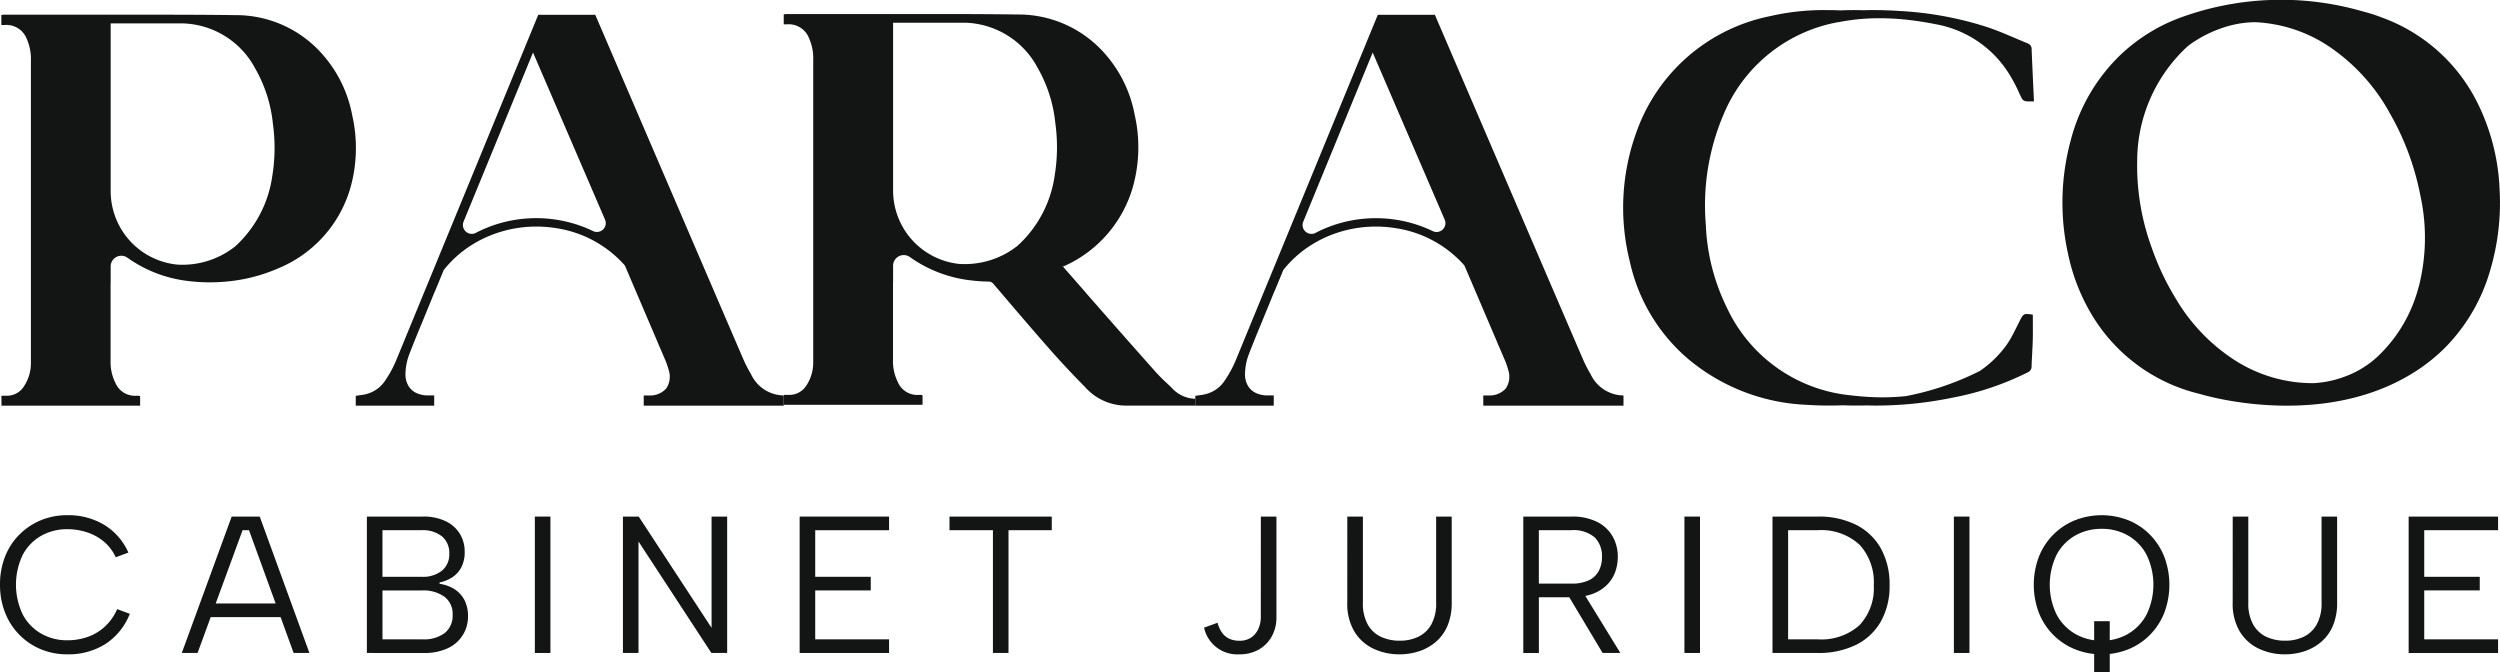
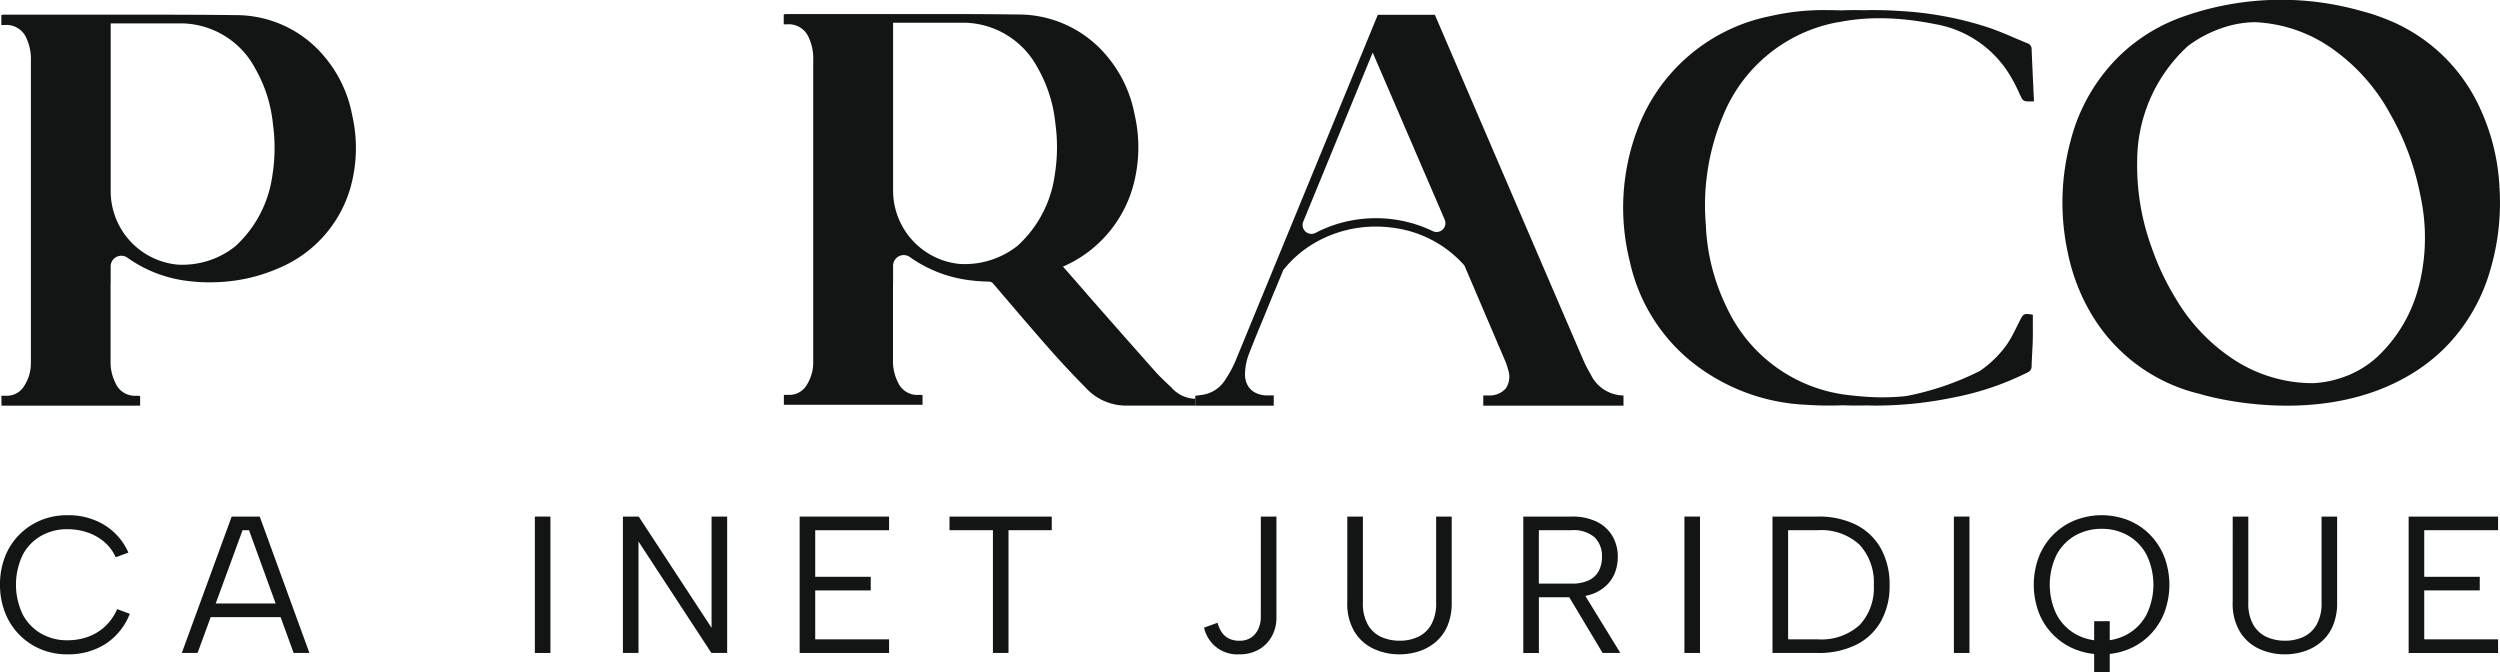
<svg xmlns="http://www.w3.org/2000/svg" id="Groupe_109" data-name="Groupe 109" width="167" height="44.92" viewBox="0 0 167 44.92">
  <defs>
    <clipPath id="clip-path">
      <rect id="Rectangle_534" data-name="Rectangle 534" width="167" height="44.92" fill="none" />
    </clipPath>
  </defs>
  <g id="Groupe_108" data-name="Groupe 108" clip-path="url(#clip-path)">
    <path id="Tracé_2061" data-name="Tracé 2061" d="M405.912,3.253c.4-.081.813-.145,1.228-.19.287-.031.585-.053.886-.066a16.649,16.649,0,0,1,2.6.1c.577.065,1.182.161,1.8.284a7.289,7.289,0,0,1,5.07,3.586c.143.246.277.5.4.759.027.058.054.117.08.176.07.156.143.318.229.469a.385.385,0,0,0,.259.158,2.112,2.112,0,0,0,.337.01c.052,0,.106,0,.164,0H419l-.043-.922c-.041-.875-.08-1.7-.114-2.544a.4.4,0,0,0-.266-.413c-.306-.123-.615-.254-.913-.382-.578-.247-1.177-.5-1.783-.7A23,23,0,0,0,410.053,2.5c-.626-.041-1.195-.061-1.738-.061-.225,0-.449,0-.662.011-.548-.016-1.08-.013-1.577.009-.327-.013-.648-.019-.953-.019a15.828,15.828,0,0,0-3.734.4,11.967,11.967,0,0,0-8.9,7.625,14.792,14.792,0,0,0-.485,8.78,11.863,11.863,0,0,0,3.945,6.54,13.173,13.173,0,0,0,7.913,3.024,22.112,22.112,0,0,0,2.378.029c.525.022,1.063.025,1.588.009.224.007.454.012.678.011a25.576,25.576,0,0,0,5.111-.54,19,19,0,0,0,4.96-1.678.422.422,0,0,0,.264-.413c.008-.292.024-.589.039-.876s.032-.587.039-.881c.01-.379.007-.765.005-1.139,0-.168,0-.337,0-.506v-.037l-.036-.006a2.577,2.577,0,0,0-.363-.042c-.245,0-.311.13-.488.48l-.015.029c-.053.1-.1.209-.157.314-.12.243-.245.494-.379.733a5.5,5.5,0,0,1-.394.617,7.242,7.242,0,0,1-1.68,1.613l-.011.007c-.016.01-.033.02-.052.029a18.86,18.86,0,0,1-4.892,1.662,15.143,15.143,0,0,1-2.251.068c-.309-.013-.628-.035-.949-.066q-.233-.022-.466-.05a10.223,10.223,0,0,1-8.312-5.872,13.739,13.739,0,0,1-1.4-5.532,15.433,15.433,0,0,1,1.176-7.337,10.272,10.272,0,0,1,7.656-6.189" transform="translate(-283.13 -1.765)" fill="#131515" />
-     <path id="Tracé_2062" data-name="Tracé 2062" d="M114.36,28.993a2.451,2.451,0,0,1-2.153-1.43,8.142,8.142,0,0,1-.5-.971c-1.234-2.855-9.9-23.027-9.9-23.027H98s-6.95,16.911-9.518,23.147a7.5,7.5,0,0,1-.678,1.241,2.158,2.158,0,0,1-1.375.97c-.131.029-.267.047-.4.064l-.184.025-.037.006v.659h5.24v-.686h-.2c-.1,0-.2,0-.3,0a1.823,1.823,0,0,1-.644-.14,1.233,1.233,0,0,1-.557-.464,1.5,1.5,0,0,1-.217-.86,3.838,3.838,0,0,1,.247-1.264c.269-.7.553-1.4.8-1.988l.269-.655q.314-.763.624-1.527a.646.646,0,0,1,.041-.083l.574-1.392a7.412,7.412,0,0,1,1.922-1.708,7.8,7.8,0,0,1,.774-.421,7.991,7.991,0,0,1,.9-.359c.222-.074.451-.139.68-.194.211-.05.428-.093.643-.126a8.293,8.293,0,0,1,1.6-.09c.194.008.387.022.576.043.226.025.454.06.678.1a7.65,7.65,0,0,1,4.326,2.448l2.19,5.127c.013.036.027.073.041.109l.024.055c.026.061.054.121.082.179l.391.916a4.984,4.984,0,0,1,.2.6,1.406,1.406,0,0,1-.163,1.228,1.432,1.432,0,0,1-1.17.468h-.334v.683H114.4v-.683ZM100.989,17.724c-.083-.032-.168-.062-.252-.091a8.627,8.627,0,0,0-1.271-.335c-.226-.042-.455-.074-.681-.1a8.871,8.871,0,0,0-2.63.119c-.229.045-.455.1-.673.161a8.659,8.659,0,0,0-.88.3c-.256.1-.507.219-.748.344l-.017.009a.592.592,0,0,1-.827-.745l4.64-11.3,4.809,11.16a.591.591,0,0,1-.8.768q-.328-.16-.673-.292" transform="translate(-62.044 -2.578)" fill="#131515" />
    <path id="Tracé_2063" data-name="Tracé 2063" d="M316.89,28.993a2.451,2.451,0,0,1-2.153-1.43,8.148,8.148,0,0,1-.5-.971c-1.234-2.855-9.9-23.027-9.9-23.027h-3.811s-6.95,16.911-9.518,23.147a7.5,7.5,0,0,1-.678,1.241,2.158,2.158,0,0,1-1.375.97c-.131.029-.267.047-.4.064l-.184.025-.037.006v.659h5.24v-.686h-.2c-.1,0-.2,0-.3,0a1.823,1.823,0,0,1-.644-.14,1.233,1.233,0,0,1-.557-.464,1.5,1.5,0,0,1-.217-.86,3.838,3.838,0,0,1,.247-1.264c.269-.7.553-1.4.8-1.988l.269-.655q.314-.763.624-1.527a.643.643,0,0,1,.041-.083l.574-1.392a7.412,7.412,0,0,1,1.922-1.708,7.8,7.8,0,0,1,.774-.421,7.992,7.992,0,0,1,.9-.359c.222-.074.451-.139.68-.194.211-.05.428-.093.643-.126a8.292,8.292,0,0,1,1.6-.09c.194.008.387.022.576.043.226.025.454.06.678.1a7.65,7.65,0,0,1,4.326,2.448l2.19,5.127c.013.036.027.073.041.109l.024.055c.026.061.054.121.082.179l.391.916a4.987,4.987,0,0,1,.2.6,1.406,1.406,0,0,1-.163,1.228,1.432,1.432,0,0,1-1.17.468h-.334v.683h9.367v-.683ZM303.519,17.724c-.083-.032-.168-.062-.252-.091A8.627,8.627,0,0,0,302,17.3c-.226-.042-.455-.074-.681-.1a8.871,8.871,0,0,0-2.63.119c-.229.045-.455.1-.673.161a8.659,8.659,0,0,0-.88.3c-.256.1-.507.219-.748.344l-.017.009a.592.592,0,0,1-.827-.745l4.64-11.3,4.809,11.16a.591.591,0,0,1-.8.768q-.328-.16-.673-.292" transform="translate(-208.488 -2.578)" fill="#131515" />
    <path id="Tracé_2064" data-name="Tracé 2064" d="M23.771,10.257A8.482,8.482,0,0,0,21.877,6.3a7.676,7.676,0,0,0-5.9-2.724c-1.564-.02-3.277-.03-5.394-.03H8.271q-2.1,0-4.2,0-1.658,0-3.315,0H.508a.5.5,0,0,0-.1.012l-.037.006-.037.006v.663l.041,0,.065,0c.035,0,.068,0,.1,0H.569a1.455,1.455,0,0,1,1.459.923,3.336,3.336,0,0,1,.281,1.5q0,7.513,0,15.027v4.913c0,.088,0,.178,0,.266a2.774,2.774,0,0,1-.439,1.468A1.336,1.336,0,0,1,.7,29H.342v.663H9.606v-.636l-.066-.017A.164.164,0,0,0,9.5,29H9.476c-.039,0-.079,0-.117,0a1.413,1.413,0,0,1-1.41-.869,3.108,3.108,0,0,1-.317-1.487q0-2.524,0-5.047c0-.042,0-.083.006-.128V20.36a.71.71,0,0,1,1.128-.574,8.7,8.7,0,0,0,4.042,1.55,11.783,11.783,0,0,0,2.323.057,11.16,11.16,0,0,0,3.72-.911,8.3,8.3,0,0,0,4.8-5.367,9.8,9.8,0,0,0,.12-4.857m-5.338,4.069a7.837,7.837,0,0,1-2.469,4.69A5.669,5.669,0,0,1,12.1,20.241,4.93,4.93,0,0,1,7.639,15.3V4.13h4.878a5.657,5.657,0,0,1,4.766,2.991,9.315,9.315,0,0,1,1.193,3.724,11.674,11.674,0,0,1-.043,3.482" transform="translate(-0.245 -2.565)" fill="#131515" />
    <path id="Tracé_2065" data-name="Tracé 2065" d="M216.478,29.085a2.183,2.183,0,0,1-1.522-.757l-.131-.124c-.324-.3-.659-.62-.958-.956-.86-.965-1.719-1.937-2.56-2.892l-.02-.023c-.626-.71-1.242-1.412-1.841-2.094-.11-.125-.219-.253-.326-.381l-1.387-1.583-.075.011a8.284,8.284,0,0,0,4.725-5.332,9.794,9.794,0,0,0,.12-4.857,8.48,8.48,0,0,0-1.894-3.955,7.675,7.675,0,0,0-5.9-2.724c-1.564-.021-3.277-.03-5.394-.03H197q-2.1,0-4.2,0-1.657,0-3.315,0h-.247a.509.509,0,0,0-.1.012l-.037.006-.037.005v.663l.041,0,.065,0c.035,0,.068,0,.1,0h.024a1.455,1.455,0,0,1,1.459.924,3.334,3.334,0,0,1,.281,1.5q0,7.514,0,15.027v4.913c0,.087,0,.178,0,.266a2.775,2.775,0,0,1-.439,1.469,1.336,1.336,0,0,1-1.164.654h-.358v.663h9.264v-.636l-.066-.017a.167.167,0,0,0-.039-.008h-.024c-.039,0-.079,0-.117,0a1.413,1.413,0,0,1-1.41-.869,3.1,3.1,0,0,1-.317-1.487q0-2.524,0-5.047c0-.041,0-.083.006-.128V20.2a.71.71,0,0,1,1.128-.574,8.7,8.7,0,0,0,4.042,1.55c.262.033.575.062.927.077h.014c.1,0,.2.007.3.009a.366.366,0,0,1,.27.128l0,0,.761.891c.959,1.123,1.95,2.285,2.943,3.412.791.9,1.615,1.779,2.449,2.623a3.659,3.659,0,0,0,2.621,1.227l.428,0H214q.353,0,.708,0h.452c.3,0,.6,0,.9,0h.5v-.464Zm-15.643-9a4.93,4.93,0,0,1-4.465-4.941V3.97h4.879a5.658,5.658,0,0,1,4.766,2.991,9.318,9.318,0,0,1,1.193,3.724,11.674,11.674,0,0,1-.043,3.482,7.837,7.837,0,0,1-2.469,4.69,5.668,5.668,0,0,1-3.861,1.224" transform="translate(-136.711 -2.45)" fill="#131515" />
    <path id="Tracé_2066" data-name="Tracé 2066" d="M526.7,12.434a14.263,14.263,0,0,0-1.456-5.539,11.5,11.5,0,0,0-6.37-5.715h0q-.291-.111-.591-.211c-.244-.08-.493-.151-.748-.217a19.568,19.568,0,0,0-12.334.495h0a11.7,11.7,0,0,0-3.83,2.432,12.111,12.111,0,0,0-3.309,5.694,15.868,15.868,0,0,0-.182,7.572,13.117,13.117,0,0,0,1.661,4.2,11.505,11.505,0,0,0,6.99,5.132c.068.018.136.034.2.051v0s8.021,2.486,14.279-1.466l.13-.083.06-.038h0a11.843,11.843,0,0,0,1.916-1.567,12.089,12.089,0,0,0,2.943-5.04,15.866,15.866,0,0,0,.637-5.7m-5.386,6.7a9.734,9.734,0,0,1-2.766,4.7,6.494,6.494,0,0,1-2.284,1.362,6.923,6.923,0,0,1-2.012.4,9.666,9.666,0,0,1-5.277-1.566,12.359,12.359,0,0,1-3.886-4.073,17.362,17.362,0,0,1-1.6-3.374,15.957,15.957,0,0,1-.984-5.847,10.435,10.435,0,0,1,3.054-7.342c.117-.117.24-.232.364-.342A8.15,8.15,0,0,1,508.089,1.9a7.025,7.025,0,0,1,2.269-.418,9.639,9.639,0,0,1,5.072,1.7,12.743,12.743,0,0,1,3.951,4.389,17.772,17.772,0,0,1,2.022,5.418,13.207,13.207,0,0,1-.088,6.148" transform="translate(-359.737 0)" fill="#131515" />
    <path id="Tracé_2067" data-name="Tracé 2067" d="M0,128.925a5.053,5.053,0,0,1,.338-1.881,4.3,4.3,0,0,1,.957-1.471,4.4,4.4,0,0,1,1.432-.957,4.581,4.581,0,0,1,1.776-.338,4.622,4.622,0,0,1,2.466.65,4.111,4.111,0,0,1,1.608,1.848l-.846.312a2.986,2.986,0,0,0-.794-1.048,3.443,3.443,0,0,0-1.119-.618,4.133,4.133,0,0,0-1.315-.208,3.5,3.5,0,0,0-1.757.443,3.144,3.144,0,0,0-1.23,1.276,4.61,4.61,0,0,0,0,3.97,3.187,3.187,0,0,0,1.23,1.282,3.461,3.461,0,0,0,1.757.449,4.066,4.066,0,0,0,1.341-.221A3.314,3.314,0,0,0,7,131.724a3.461,3.461,0,0,0,.826-1.171l.846.312a4.245,4.245,0,0,1-1.64,2.024,4.623,4.623,0,0,1-2.525.683,4.581,4.581,0,0,1-1.776-.338,4.344,4.344,0,0,1-2.389-2.441A5.018,5.018,0,0,1,0,128.925" transform="translate(0 -89.863)" fill="#131515" />
    <path id="Tracé_2068" data-name="Tracé 2068" d="M48.341,125.517h-.43l-3.007,8.2H43.851l3.332-9.111h1.874l3.319,9.111H51.322Zm-2.863,4.894h5.31v.911h-5.31Z" transform="translate(-31.707 -90.099)" fill="#131515" />
-     <path id="Tracé_2069" data-name="Tracé 2069" d="M88.5,133.718v-9.111H92.21a3.425,3.425,0,0,1,1.588.325,2.23,2.23,0,0,1,.93.853,2.276,2.276,0,0,1,.306,1.165A2.191,2.191,0,0,1,94.807,128a1.792,1.792,0,0,1-.612.67,2.407,2.407,0,0,1-.84.338v.091a2.5,2.5,0,0,1,.976.345,1.9,1.9,0,0,1,.677.722,2.293,2.293,0,0,1,.247,1.106,2.3,2.3,0,0,1-1.334,2.122,3.6,3.6,0,0,1-1.607.325Zm5.506-6.638a1.449,1.449,0,0,0-.475-1.139,2.063,2.063,0,0,0-1.412-.423H89.542v3.111h2.616a2.026,2.026,0,0,0,1.367-.416,1.42,1.42,0,0,0,.482-1.132m-4.464,5.727h2.694a2.281,2.281,0,0,0,1.464-.423,1.47,1.47,0,0,0,.527-1.217,1.423,1.423,0,0,0-.553-1.21,2.4,2.4,0,0,0-1.477-.417H89.542Z" transform="translate(-63.993 -90.1)" fill="#131515" />
    <rect id="Rectangle_531" data-name="Rectangle 531" width="1.041" height="9.111" transform="translate(35.728 34.507)" fill="#131515" />
    <path id="Tracé_2070" data-name="Tracé 2070" d="M157.222,124.606v9.111h-1.054l-4.868-7.445v7.445h-1.041v-9.111h1.054l4.868,7.432v-7.432Z" transform="translate(-108.648 -90.099)" fill="#131515" />
-     <path id="Tracé_2071" data-name="Tracé 2071" d="M198.861,125.518h-4.933v3.111h3.709v.911h-3.709v3.267h4.933v.911h-5.974v-9.111h5.974Z" transform="translate(-139.471 -90.099)" fill="#131515" />
+     <path id="Tracé_2071" data-name="Tracé 2071" d="M198.861,125.518h-4.933v3.111h3.709v.911h-3.709v3.267h4.933v.911h-5.974v-9.111h5.974" transform="translate(-139.471 -90.099)" fill="#131515" />
    <path id="Tracé_2072" data-name="Tracé 2072" d="M229.03,124.606h6.833v.911h-2.89v8.2h-1.041v-8.2h-2.9Z" transform="translate(-165.605 -90.099)" fill="#131515" />
    <path id="Tracé_2073" data-name="Tracé 2073" d="M294.245,124.606h1.042v6.729a2.571,2.571,0,0,1-.312,1.275,2.275,2.275,0,0,1-.866.879,2.547,2.547,0,0,1-1.3.319,2.264,2.264,0,0,1-2.356-1.783l.9-.325a2.146,2.146,0,0,0,.267.612,1.241,1.241,0,0,0,.469.43,1.521,1.521,0,0,0,.722.156,1.333,1.333,0,0,0,.82-.234,1.407,1.407,0,0,0,.462-.592,1.894,1.894,0,0,0,.15-.735Z" transform="translate(-210.021 -90.099)" fill="#131515" />
    <path id="Tracé_2074" data-name="Tracé 2074" d="M325,124.606h1.042v5.753a2.873,2.873,0,0,0,.325,1.458,1.97,1.97,0,0,0,.878.82,2.912,2.912,0,0,0,1.256.26,2.835,2.835,0,0,0,1.236-.26,1.982,1.982,0,0,0,.872-.82,2.882,2.882,0,0,0,.325-1.458v-5.753h1.041v5.74a3.9,3.9,0,0,1-.28,1.549,2.887,2.887,0,0,1-.774,1.074,3.32,3.32,0,0,1-1.119.631,4.132,4.132,0,0,1-1.315.208,4.037,4.037,0,0,1-1.731-.371,2.96,2.96,0,0,1-1.276-1.139,3.616,3.616,0,0,1-.482-1.952Z" transform="translate(-235 -90.099)" fill="#131515" />
    <path id="Tracé_2075" data-name="Tracé 2075" d="M370.645,124.606a3.707,3.707,0,0,1,1.751.365,2.459,2.459,0,0,1,1.022.97,2.736,2.736,0,0,1,.338,1.36,2.938,2.938,0,0,1-.176,1.015,2.338,2.338,0,0,1-.553.859,2.673,2.673,0,0,1-.963.6,3.974,3.974,0,0,1-1.406.221h-2.173v3.723h-1.041v-9.111ZM372.7,127.3a1.761,1.761,0,0,0-.482-1.3,2.166,2.166,0,0,0-1.575-.482h-2.16v3.566h2.173a2.637,2.637,0,0,0,1.165-.221,1.451,1.451,0,0,0,.664-.625,1.963,1.963,0,0,0,.215-.937m-1.3,2.3,2.525,4.113H372.74l-2.46-4.113Z" transform="translate(-265.688 -90.099)" fill="#131515" />
    <rect id="Rectangle_532" data-name="Rectangle 532" width="1.041" height="9.111" transform="translate(112.519 34.507)" fill="#131515" />
    <path id="Tracé_2076" data-name="Tracé 2076" d="M430.562,124.607a5.581,5.581,0,0,1,2.584.553,3.906,3.906,0,0,1,1.653,1.581,4.913,4.913,0,0,1,.579,2.447,4.811,4.811,0,0,1-.579,2.421,3.887,3.887,0,0,1-1.653,1.562,5.638,5.638,0,0,1-2.584.547h-3.006v-9.111Zm0,8.2a3.814,3.814,0,0,0,2.811-.95,3.608,3.608,0,0,0,.95-2.668,3.7,3.7,0,0,0-.95-2.7,3.767,3.767,0,0,0-2.811-.97H428.6v7.289Z" transform="translate(-309.154 -90.1)" fill="#131515" />
    <rect id="Rectangle_533" data-name="Rectangle 533" width="1.041" height="9.111" transform="translate(130.519 34.507)" fill="#131515" />
    <path id="Tracé_2077" data-name="Tracé 2077" d="M495.125,133.571a4.675,4.675,0,0,1-1.789-.338,4.329,4.329,0,0,1-2.408-2.427,5.3,5.3,0,0,1,0-3.762,4.326,4.326,0,0,1,2.408-2.428,4.867,4.867,0,0,1,3.566,0,4.292,4.292,0,0,1,1.438.957,4.428,4.428,0,0,1,.957,1.471,5.3,5.3,0,0,1,0,3.762,4.42,4.42,0,0,1-.957,1.47,4.285,4.285,0,0,1-1.438.957,4.643,4.643,0,0,1-1.777.338m0-.911a3.418,3.418,0,0,0,1.757-.456,3.264,3.264,0,0,0,1.237-1.295,4.583,4.583,0,0,0,0-3.983,3.22,3.22,0,0,0-1.237-1.289,3.46,3.46,0,0,0-1.757-.449,3.522,3.522,0,0,0-1.776.449,3.205,3.205,0,0,0-1.243,1.289,4.583,4.583,0,0,0,0,3.983,3.249,3.249,0,0,0,1.243,1.295,3.479,3.479,0,0,0,1.776.456m-.508-1.3h1.041v3.423h-1.041Z" transform="translate(-354.727 -89.862)" fill="#131515" />
    <path id="Tracé_2078" data-name="Tracé 2078" d="M538.568,124.606h1.042v5.753a2.874,2.874,0,0,0,.325,1.458,1.971,1.971,0,0,0,.878.82,2.911,2.911,0,0,0,1.256.26,2.835,2.835,0,0,0,1.236-.26,1.981,1.981,0,0,0,.872-.82,2.882,2.882,0,0,0,.325-1.458v-5.753h1.041v5.74a3.906,3.906,0,0,1-.28,1.549,2.888,2.888,0,0,1-.774,1.074,3.321,3.321,0,0,1-1.119.631,4.132,4.132,0,0,1-1.315.208,4.037,4.037,0,0,1-1.731-.371,2.959,2.959,0,0,1-1.276-1.139,3.616,3.616,0,0,1-.482-1.952Z" transform="translate(-389.423 -90.099)" fill="#131515" />
    <path id="Tracé_2079" data-name="Tracé 2079" d="M586.984,125.518h-4.933v3.111h3.709v.911h-3.709v3.267h4.933v.911H581.01v-9.111h5.974Z" transform="translate(-420.112 -90.099)" fill="#131515" />
  </g>
</svg>